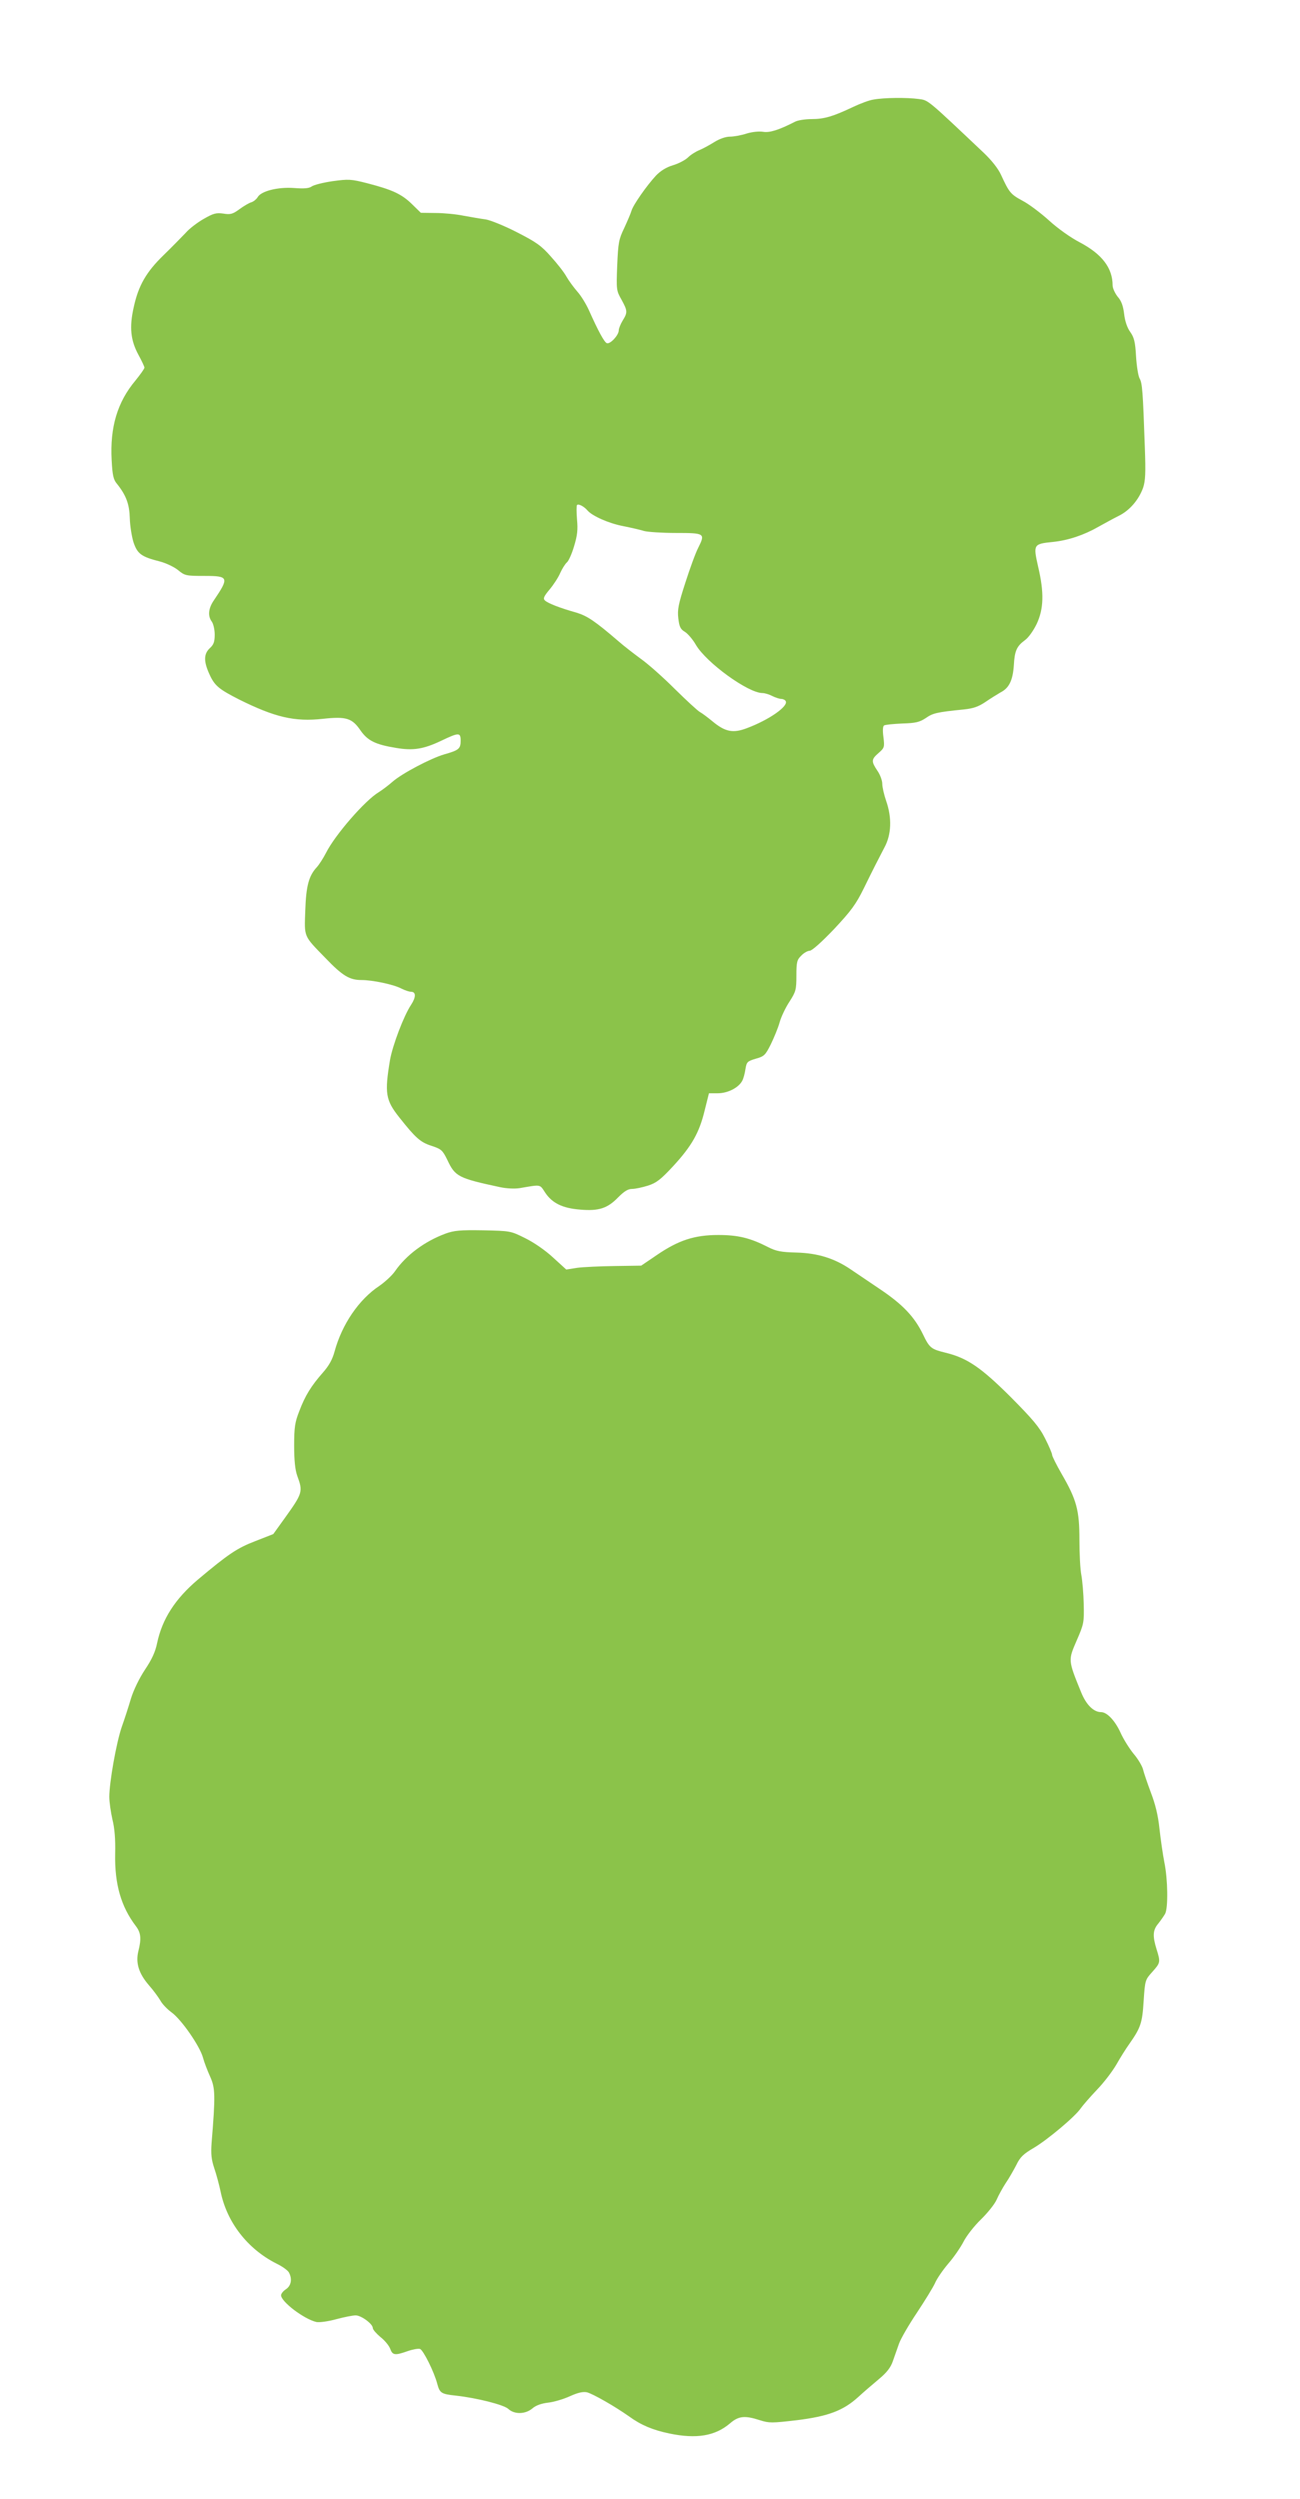
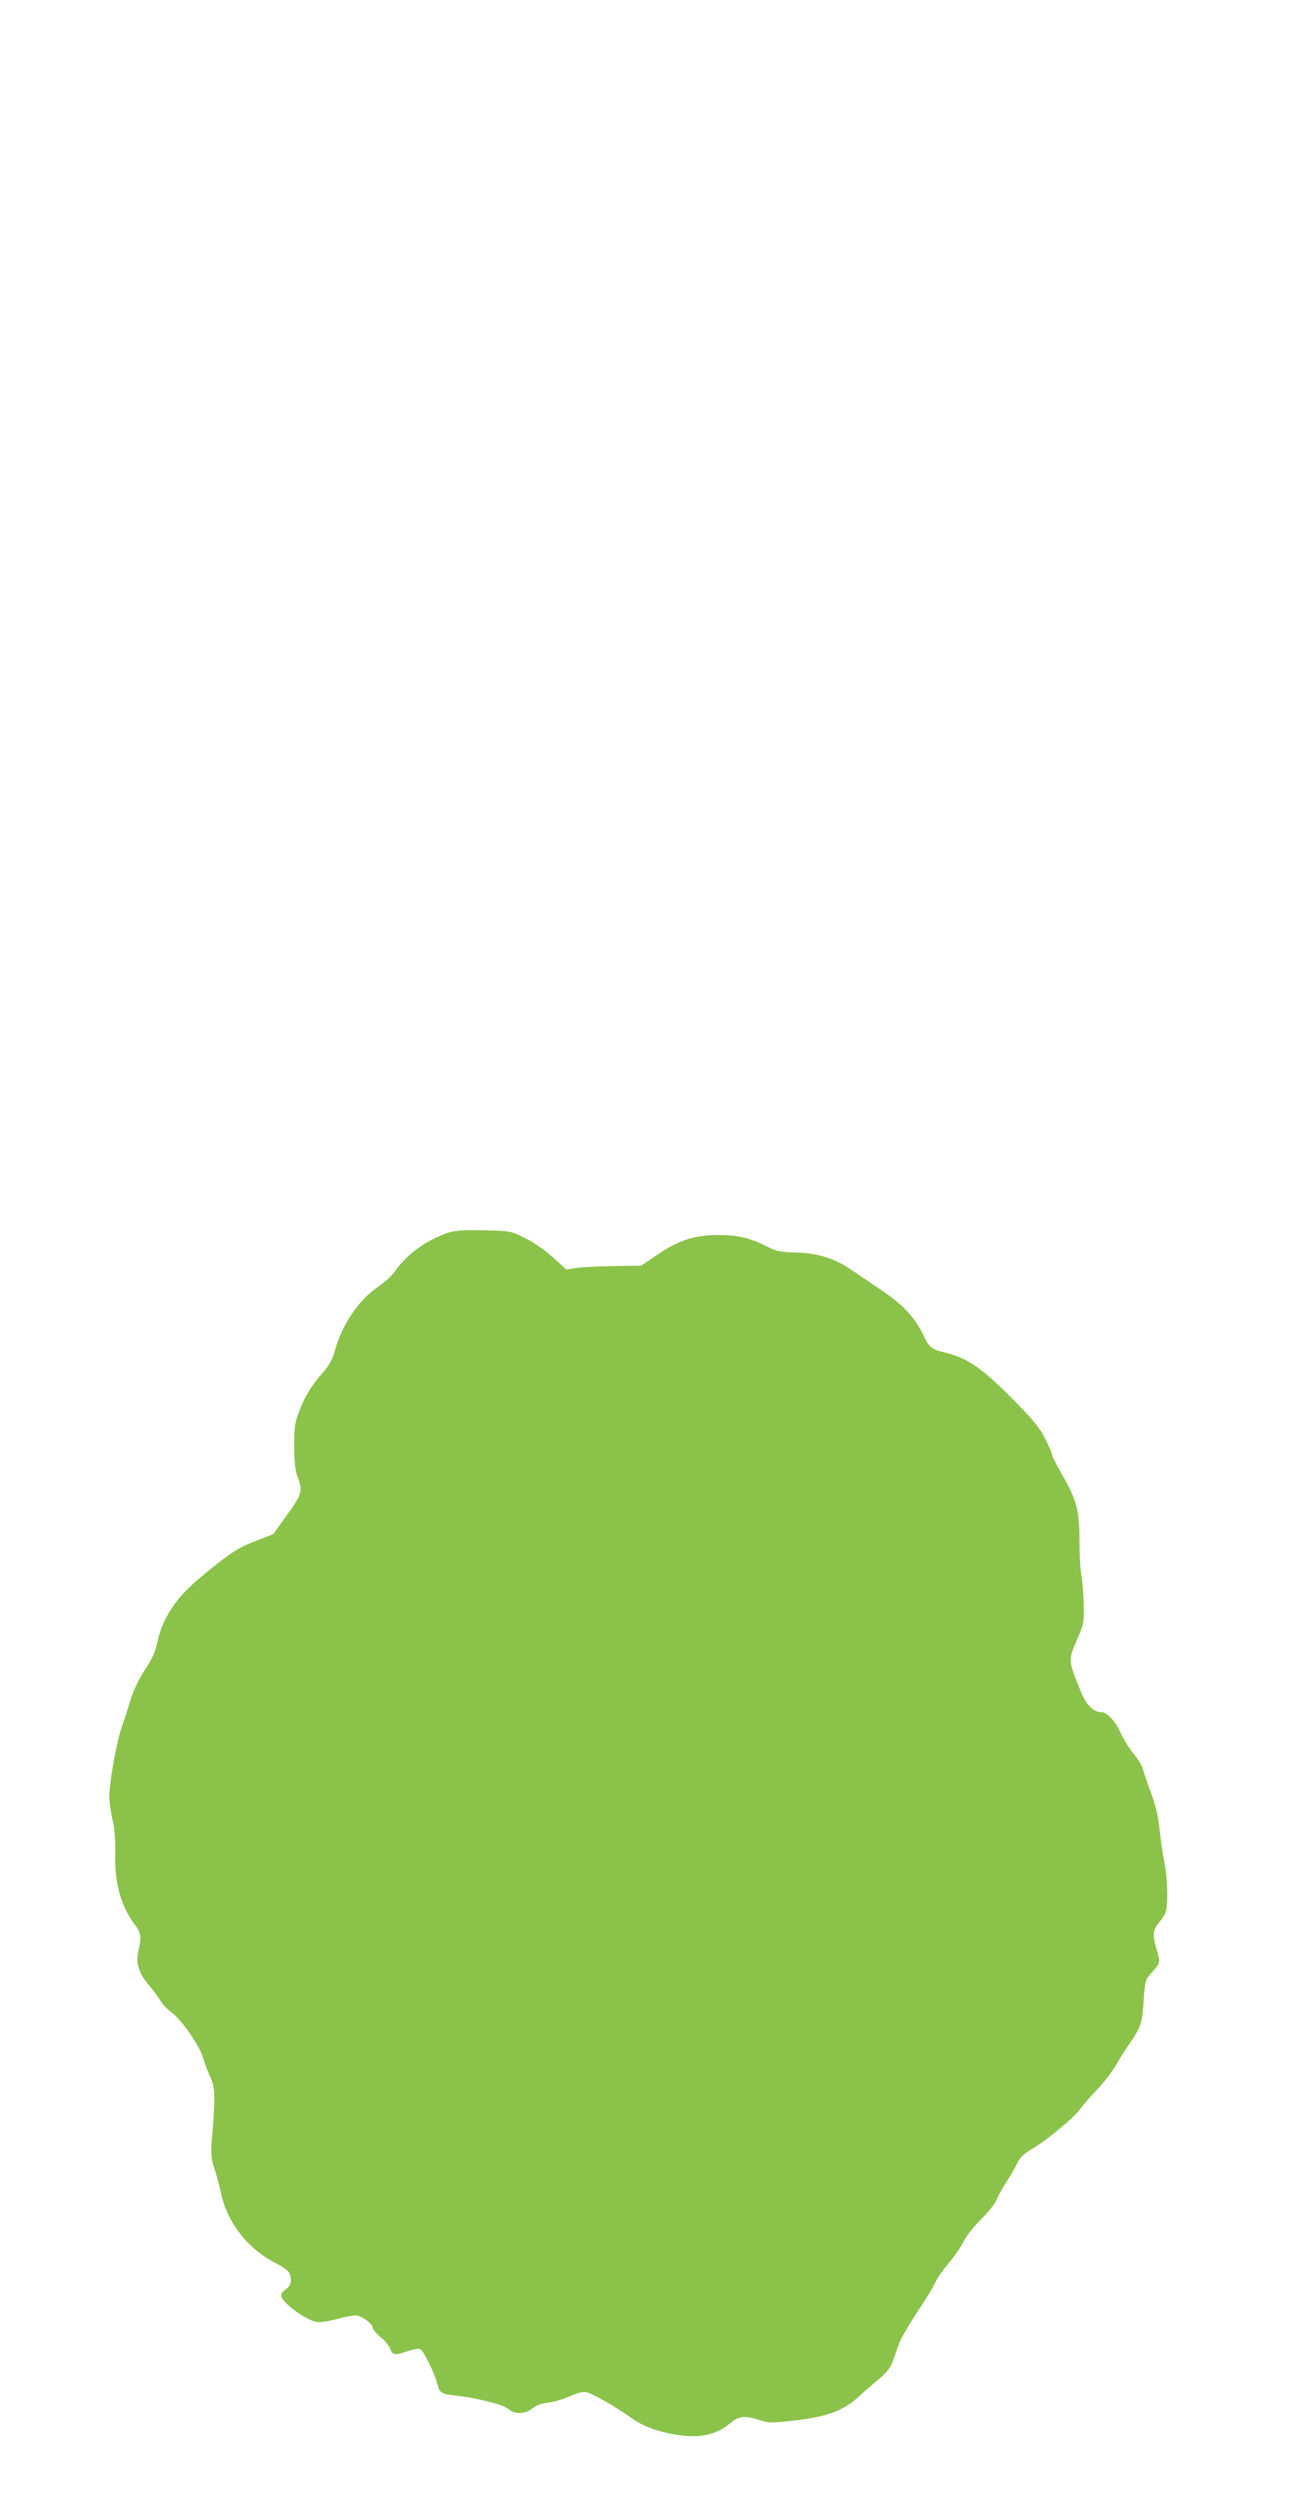
<svg xmlns="http://www.w3.org/2000/svg" version="1.0" width="666pt" height="1280pt" viewBox="0 0 666 1280" preserveAspectRatio="xMidYMid meet">
  <g transform="translate(0,1280) scale(0.1,-0.1)" fill="#8bc34a" stroke="none">
-     <path d="M4475 12290 c-22 -3 -69 -21 -105 -38 -101 -48 -147 -62 -212 -62 -33 0 -72 -6 -86 -14 -82 -42 -130 -57 -163 -51 -20 3 -54 0 -84 -9 -27 -9 -66 -16 -86 -16 -21 0 -53 -11 -80 -28 -24 -15 -59 -34 -76 -41 -18 -7 -45 -24 -59 -38 -15 -14 -50 -32 -78 -40 -33 -10 -62 -28 -86 -53 -47 -51 -116 -149 -125 -180 -4 -14 -21 -53 -37 -88 -28 -58 -31 -75 -36 -192 -5 -125 -4 -129 22 -175 31 -57 32 -65 6 -107 -11 -18 -20 -41 -20 -50 0 -25 -44 -72 -61 -66 -14 6 -44 62 -92 169 -14 31 -40 74 -59 95 -19 22 -44 56 -56 77 -12 22 -48 68 -80 103 -48 55 -75 74 -173 124 -64 33 -136 62 -160 66 -24 3 -75 12 -114 19 -38 8 -103 14 -144 14 l-75 1 -45 44 c-53 52 -101 74 -228 107 -86 22 -97 22 -179 11 -48 -7 -96 -19 -107 -27 -14 -10 -39 -12 -91 -8 -83 6 -169 -16 -186 -47 -6 -10 -20 -22 -32 -26 -12 -3 -40 -20 -62 -36 -34 -25 -46 -28 -82 -22 -37 5 -51 1 -100 -27 -32 -18 -74 -50 -93 -72 -20 -21 -70 -72 -112 -113 -90 -87 -130 -157 -154 -268 -23 -102 -16 -169 24 -243 17 -31 31 -61 31 -66 0 -6 -21 -35 -46 -66 -93 -111 -131 -239 -122 -408 4 -77 9 -100 27 -121 48 -60 64 -105 66 -177 1 -38 10 -94 19 -123 20 -59 40 -74 135 -98 31 -8 73 -28 93 -44 35 -29 41 -30 137 -30 123 0 126 -8 46 -126 -28 -41 -31 -80 -10 -108 8 -11 15 -41 15 -66 0 -37 -5 -52 -25 -70 -32 -30 -32 -69 -1 -136 26 -57 49 -75 151 -127 183 -91 284 -115 429 -99 120 13 150 4 194 -61 36 -51 76 -71 181 -88 88 -15 141 -6 230 36 92 44 101 44 101 1 0 -41 -9 -49 -84 -70 -71 -21 -217 -98 -266 -141 -19 -17 -51 -41 -70 -53 -70 -42 -224 -219 -270 -311 -14 -27 -35 -60 -47 -73 -41 -44 -55 -97 -59 -222 -5 -138 -10 -127 102 -242 89 -93 125 -114 186 -114 57 0 166 -23 205 -44 18 -9 39 -16 48 -16 27 0 27 -27 1 -67 -37 -55 -95 -208 -108 -283 -28 -169 -23 -205 48 -294 83 -105 108 -127 164 -145 51 -17 57 -22 82 -73 40 -85 56 -93 270 -139 33 -7 74 -9 100 -5 112 19 102 21 131 -23 36 -54 89 -80 180 -87 94 -8 139 6 194 63 31 31 50 43 71 43 17 0 53 8 82 17 43 14 65 31 129 100 95 103 134 172 161 285 l22 88 45 0 c51 0 106 28 125 63 7 12 14 40 17 61 6 36 9 40 53 53 43 12 49 18 77 74 16 33 37 83 45 112 8 29 31 77 51 107 32 50 35 60 35 133 0 69 3 81 25 102 13 14 33 25 43 25 12 0 62 45 125 111 88 94 112 127 152 208 55 112 68 137 106 210 36 66 39 152 9 238 -11 32 -20 71 -20 88 0 17 -11 47 -25 67 -32 48 -32 58 6 91 30 26 31 30 25 81 -5 34 -3 56 3 60 6 4 48 8 93 10 70 2 89 7 121 28 36 25 55 30 195 44 48 5 74 14 110 38 26 18 62 40 79 50 43 22 62 62 67 139 4 74 15 97 57 128 18 13 43 48 60 83 36 77 39 160 7 295 -25 112 -24 115 76 125 78 8 159 35 234 78 32 18 78 43 104 56 55 27 102 82 124 143 12 36 14 75 9 209 -10 289 -13 328 -27 352 -7 13 -15 64 -18 113 -4 74 -10 97 -30 125 -15 21 -27 55 -31 92 -5 41 -14 67 -33 88 -14 18 -26 44 -26 58 0 90 -55 161 -169 221 -46 24 -111 70 -156 111 -42 38 -104 85 -137 102 -61 33 -68 42 -110 133 -14 31 -48 74 -88 112 -294 278 -283 269 -334 276 -60 8 -177 7 -231 -3z m-1465 -2105 c24 -28 109 -66 183 -80 40 -8 88 -19 107 -25 19 -5 92 -10 163 -10 148 0 151 -2 114 -76 -14 -27 -43 -107 -66 -179 -36 -111 -41 -138 -36 -182 5 -43 11 -56 33 -69 15 -9 41 -39 57 -67 54 -92 268 -247 341 -247 12 0 35 -7 50 -15 16 -8 37 -15 46 -15 9 0 20 -5 23 -11 16 -26 -86 -97 -199 -139 -71 -27 -111 -19 -177 36 -23 19 -51 40 -62 46 -12 6 -70 60 -130 119 -60 60 -139 130 -175 155 -35 26 -86 65 -112 88 -121 104 -161 131 -217 148 -86 24 -146 48 -161 62 -11 10 -6 21 24 57 20 24 45 62 54 84 10 22 25 46 34 54 9 7 26 45 37 83 17 56 20 85 15 138 -3 37 -3 70 0 73 8 8 36 -7 54 -28z" />
    <path d="M2282 6481 c-107 -40 -200 -109 -258 -192 -15 -22 -52 -56 -81 -76 -104 -69 -191 -196 -229 -336 -11 -41 -29 -73 -60 -108 -59 -67 -91 -118 -121 -198 -22 -56 -26 -82 -26 -176 0 -76 5 -124 16 -155 30 -81 27 -89 -64 -216 l-59 -82 -92 -36 c-94 -36 -139 -67 -294 -197 -117 -99 -183 -202 -209 -325 -9 -45 -27 -84 -62 -136 -29 -44 -58 -103 -72 -148 -12 -41 -33 -106 -47 -145 -28 -81 -64 -285 -64 -359 0 -28 8 -80 16 -116 11 -43 16 -102 14 -176 -3 -155 30 -270 106 -370 26 -34 29 -64 13 -128 -15 -60 2 -115 54 -175 23 -26 49 -62 59 -79 9 -17 35 -44 57 -60 51 -37 145 -173 161 -232 6 -23 23 -67 37 -98 26 -58 27 -95 7 -339 -4 -58 -1 -85 14 -130 11 -32 25 -85 32 -118 32 -158 138 -295 287 -370 29 -14 57 -34 63 -45 18 -33 12 -68 -15 -86 -14 -9 -25 -23 -25 -31 0 -33 117 -122 181 -137 15 -3 60 3 100 14 41 11 86 20 101 20 29 0 88 -44 88 -65 0 -8 18 -28 39 -46 22 -17 44 -44 50 -60 12 -34 25 -35 90 -12 26 9 54 14 63 11 17 -7 72 -117 88 -178 13 -48 20 -53 95 -61 109 -12 246 -47 269 -68 31 -29 87 -28 123 2 18 16 47 26 81 30 29 3 79 18 112 33 42 19 67 24 87 20 31 -8 143 -72 215 -123 62 -45 121 -70 207 -88 139 -29 235 -13 311 52 44 38 76 41 153 16 48 -15 60 -15 189 0 161 20 238 49 315 119 26 24 74 65 105 91 41 34 61 60 72 92 9 25 23 66 32 91 9 25 50 96 91 157 41 62 83 130 93 152 9 22 40 67 68 100 28 32 63 83 78 112 15 30 55 81 89 114 34 33 71 79 81 102 10 23 31 61 46 84 16 23 40 65 54 92 20 42 37 58 92 90 70 42 211 160 239 202 9 13 46 56 83 95 37 38 81 97 100 130 18 32 48 80 66 105 58 83 66 106 73 220 7 106 8 108 44 148 42 47 43 50 22 117 -21 68 -19 98 9 131 12 15 28 38 35 50 16 30 14 177 -4 264 -8 41 -19 118 -25 172 -7 68 -21 125 -44 185 -18 48 -36 101 -40 118 -4 17 -25 53 -48 80 -22 27 -53 76 -68 110 -28 61 -69 104 -99 104 -38 0 -76 37 -102 101 -68 167 -67 164 -23 266 37 85 38 92 36 186 -1 53 -7 120 -12 148 -6 29 -10 110 -10 181 0 152 -14 205 -91 338 -27 47 -49 91 -49 98 0 7 -16 45 -36 84 -29 58 -62 97 -178 214 -151 150 -221 198 -332 225 -73 18 -82 24 -115 93 -44 91 -104 154 -220 232 -56 38 -124 84 -151 102 -84 57 -169 83 -277 86 -80 2 -105 7 -146 28 -92 47 -154 62 -255 62 -122 0 -204 -27 -314 -102 l-81 -55 -135 -2 c-74 -1 -161 -5 -192 -9 l-57 -9 -68 62 c-40 37 -98 77 -143 99 -74 37 -76 37 -215 40 -119 2 -148 -1 -193 -17z" />
  </g>
</svg>